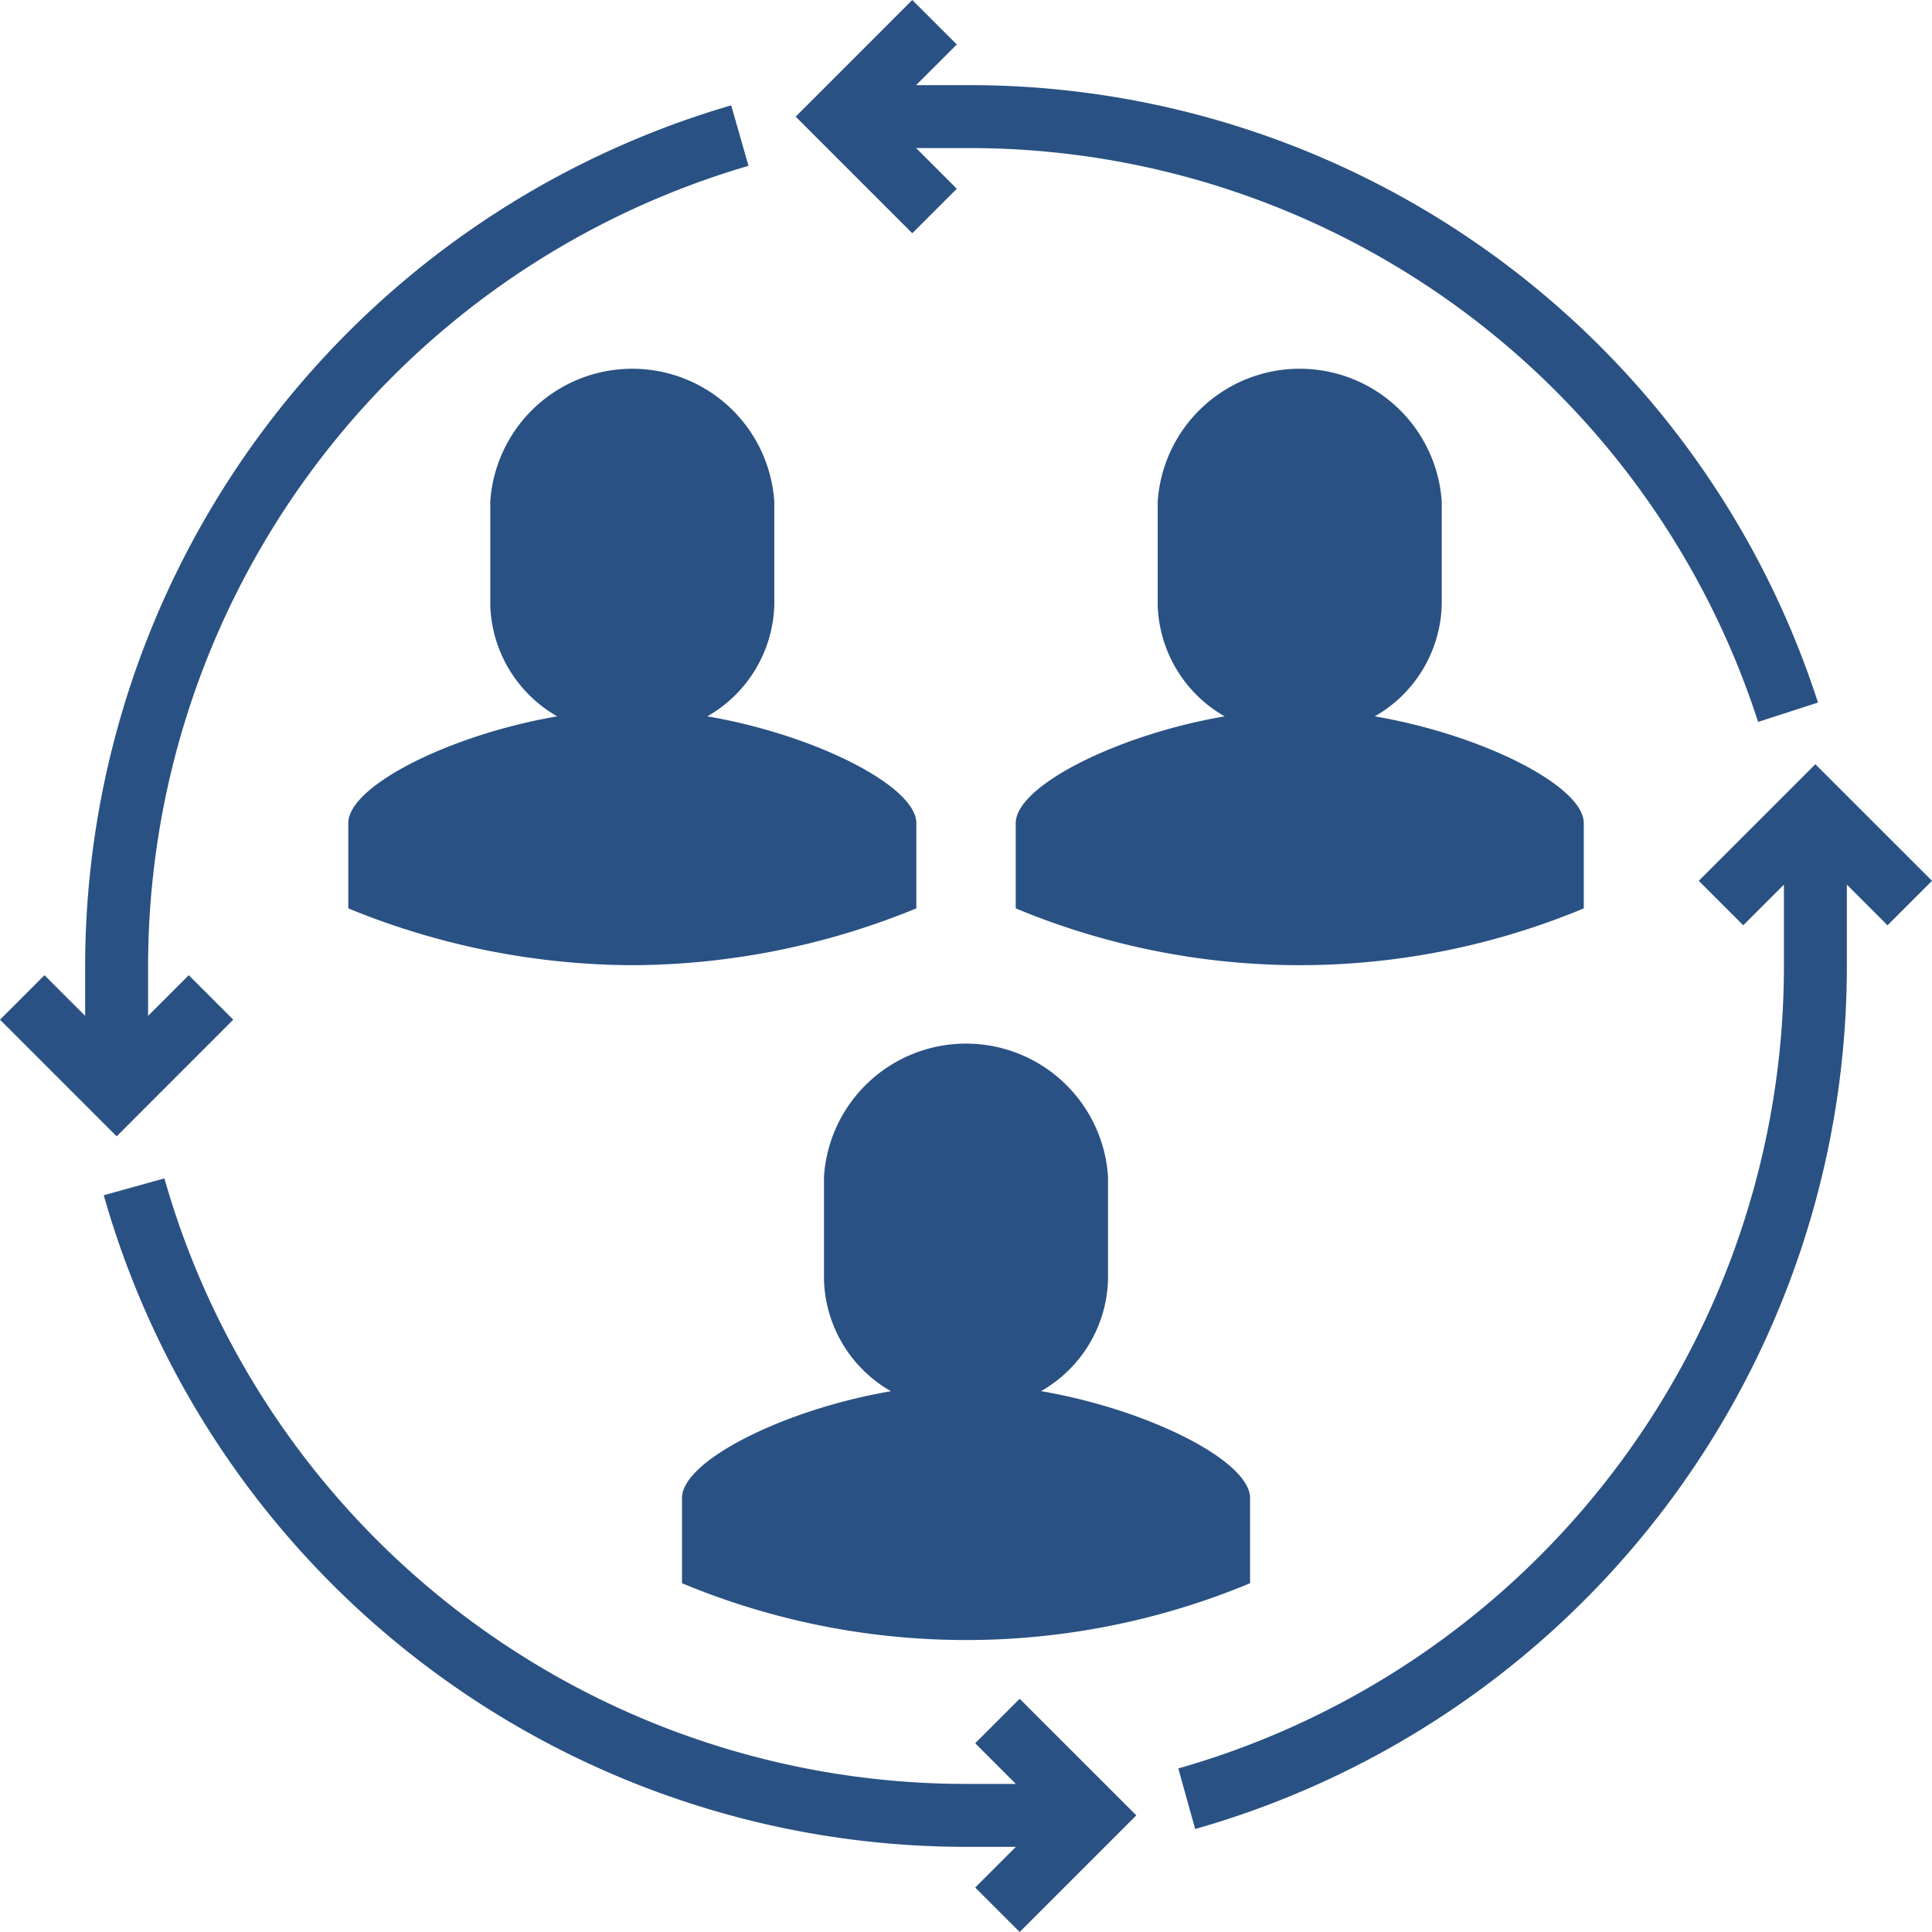
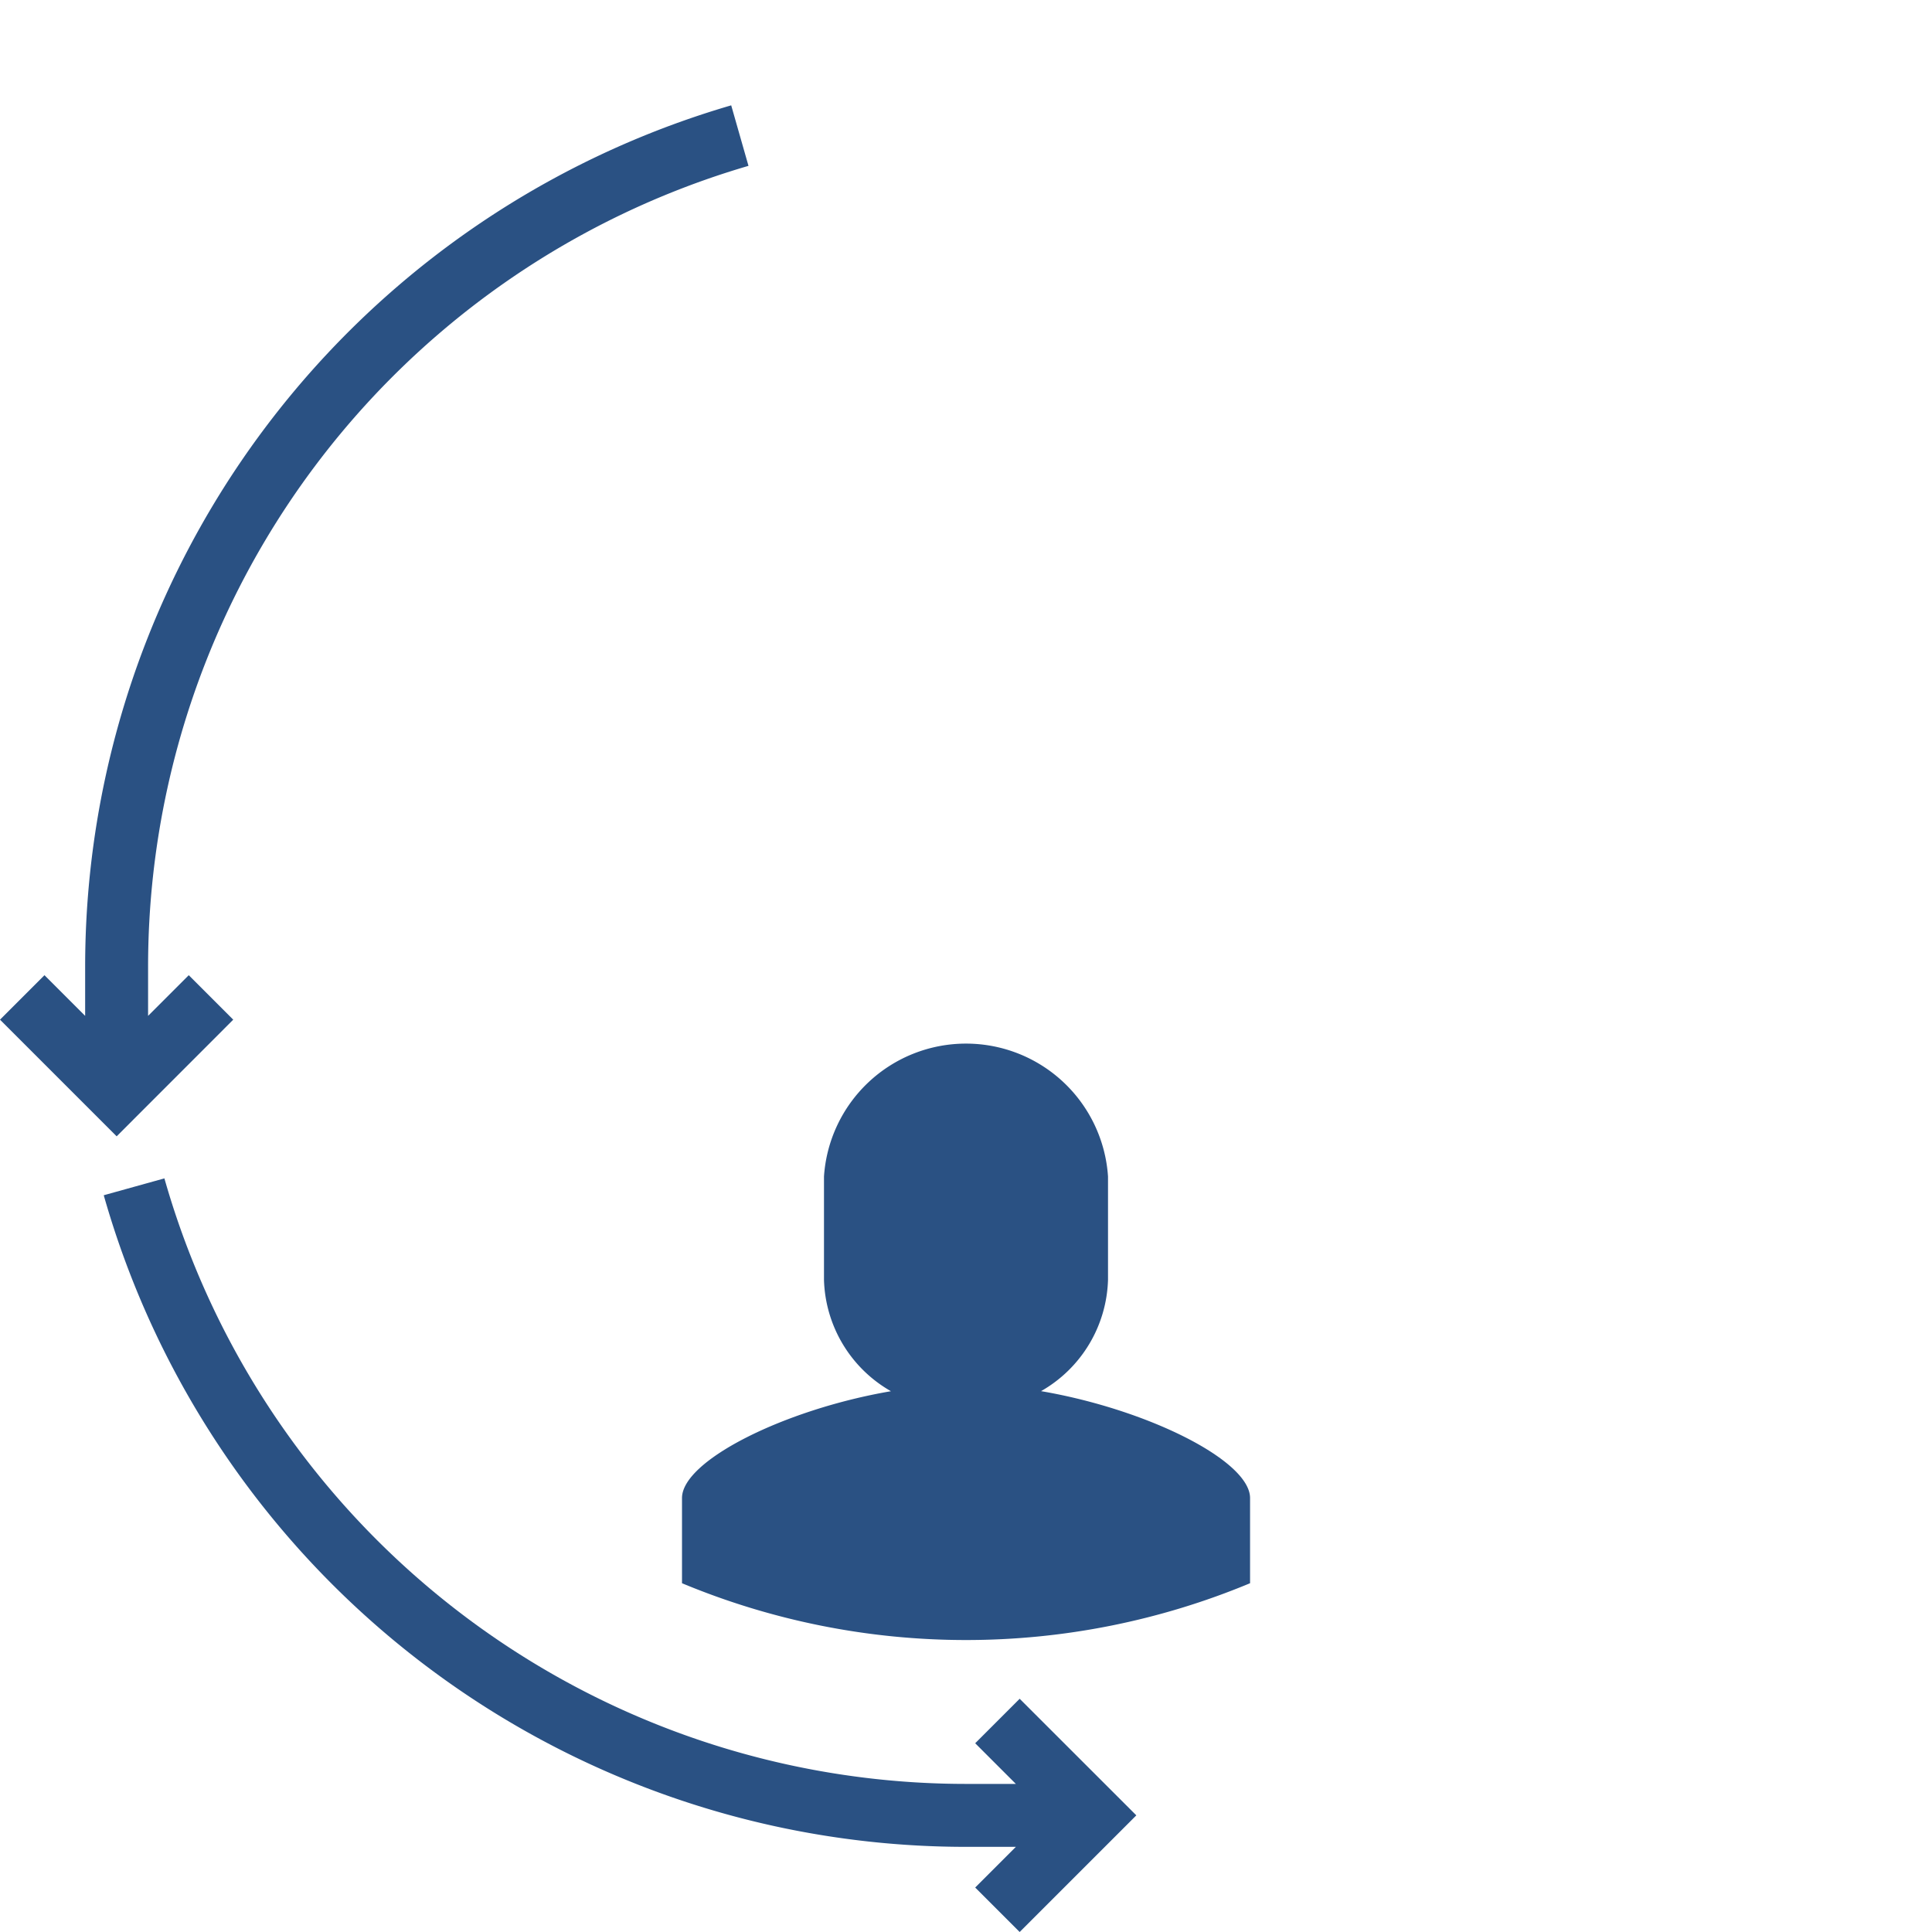
<svg xmlns="http://www.w3.org/2000/svg" viewBox="0 0 27.841 27.841">
  <defs>
    <style>
			.a {
				fill: #2a5183;
			}
		</style>
  </defs>
  <title>Untitled-1</title>
  <g>
-     <path class="a" d="M13.788,2.72l-.586-.586h.719a11.942,11.942,0,0,1,11.414,8.269l.863-.279A12.846,12.846,0,0,0,13.92,1.227h-.719L13.788.641,13.146,0,11.466,1.681,13.146,3.361Z" />
    <path class="a" d="M14.053,25.121l.586.586H13.92A12.009,12.009,0,0,1,2.369,16.981l-.874.243A12.918,12.918,0,0,0,13.92,26.614h.719l-.586.586.641.641L16.375,26.16,14.694,24.48Z" />
    <path class="a" d="M3.361,14.694l-.641-.641-.586.586V13.92A12.023,12.023,0,0,1,10.786,2.39l-.249-.872A12.933,12.933,0,0,0,1.227,13.92v.719L.641,14.053,0,14.694l1.681,1.681Z" />
-     <path class="a" d="M27.841,12.693,26.16,11.013,24.48,12.693l.641.641.586-.586V13.92a12.017,12.017,0,0,1-8.727,11.564l.243.873A12.926,12.926,0,0,0,26.614,13.92V12.748l.586.586Z" />
  </g>
-   <path class="a" d="M19.811,10.323a1.91,1.91,0,0,0,.965-1.605V7.229a2.051,2.051,0,0,0-4.093,0V8.718a1.91,1.91,0,0,0,.965,1.605c-1.538.263-3.011,1.001-3.011,1.539V13.09a10.642,10.642,0,0,0,8.186,0V11.862C22.823,11.324,21.349,10.585,19.811,10.323Z" />
  <path class="a" d="M15.002,20.047a1.91,1.91,0,0,0,.965-1.605V16.954a2.051,2.051,0,0,0-4.093,0V18.443a1.91,1.91,0,0,0,.965,1.605c-1.538.263-3.011,1.001-3.011,1.539v1.228a10.642,10.642,0,0,0,8.186,0V21.587C18.013,21.049,16.54,20.31,15.002,20.047Z" />
-   <path class="a" d="M10.193,10.323a1.91,1.91,0,0,0,.965-1.605V7.229a2.051,2.051,0,0,0-4.093,0V8.718a1.91,1.91,0,0,0,.965,1.605c-1.538.263-3.011,1.001-3.011,1.539V13.09a10.876,10.876,0,0,0,4.093.819,10.876,10.876,0,0,0,4.093-.819V11.862C13.204,11.324,11.73,10.585,10.193,10.323Z" />
</svg>